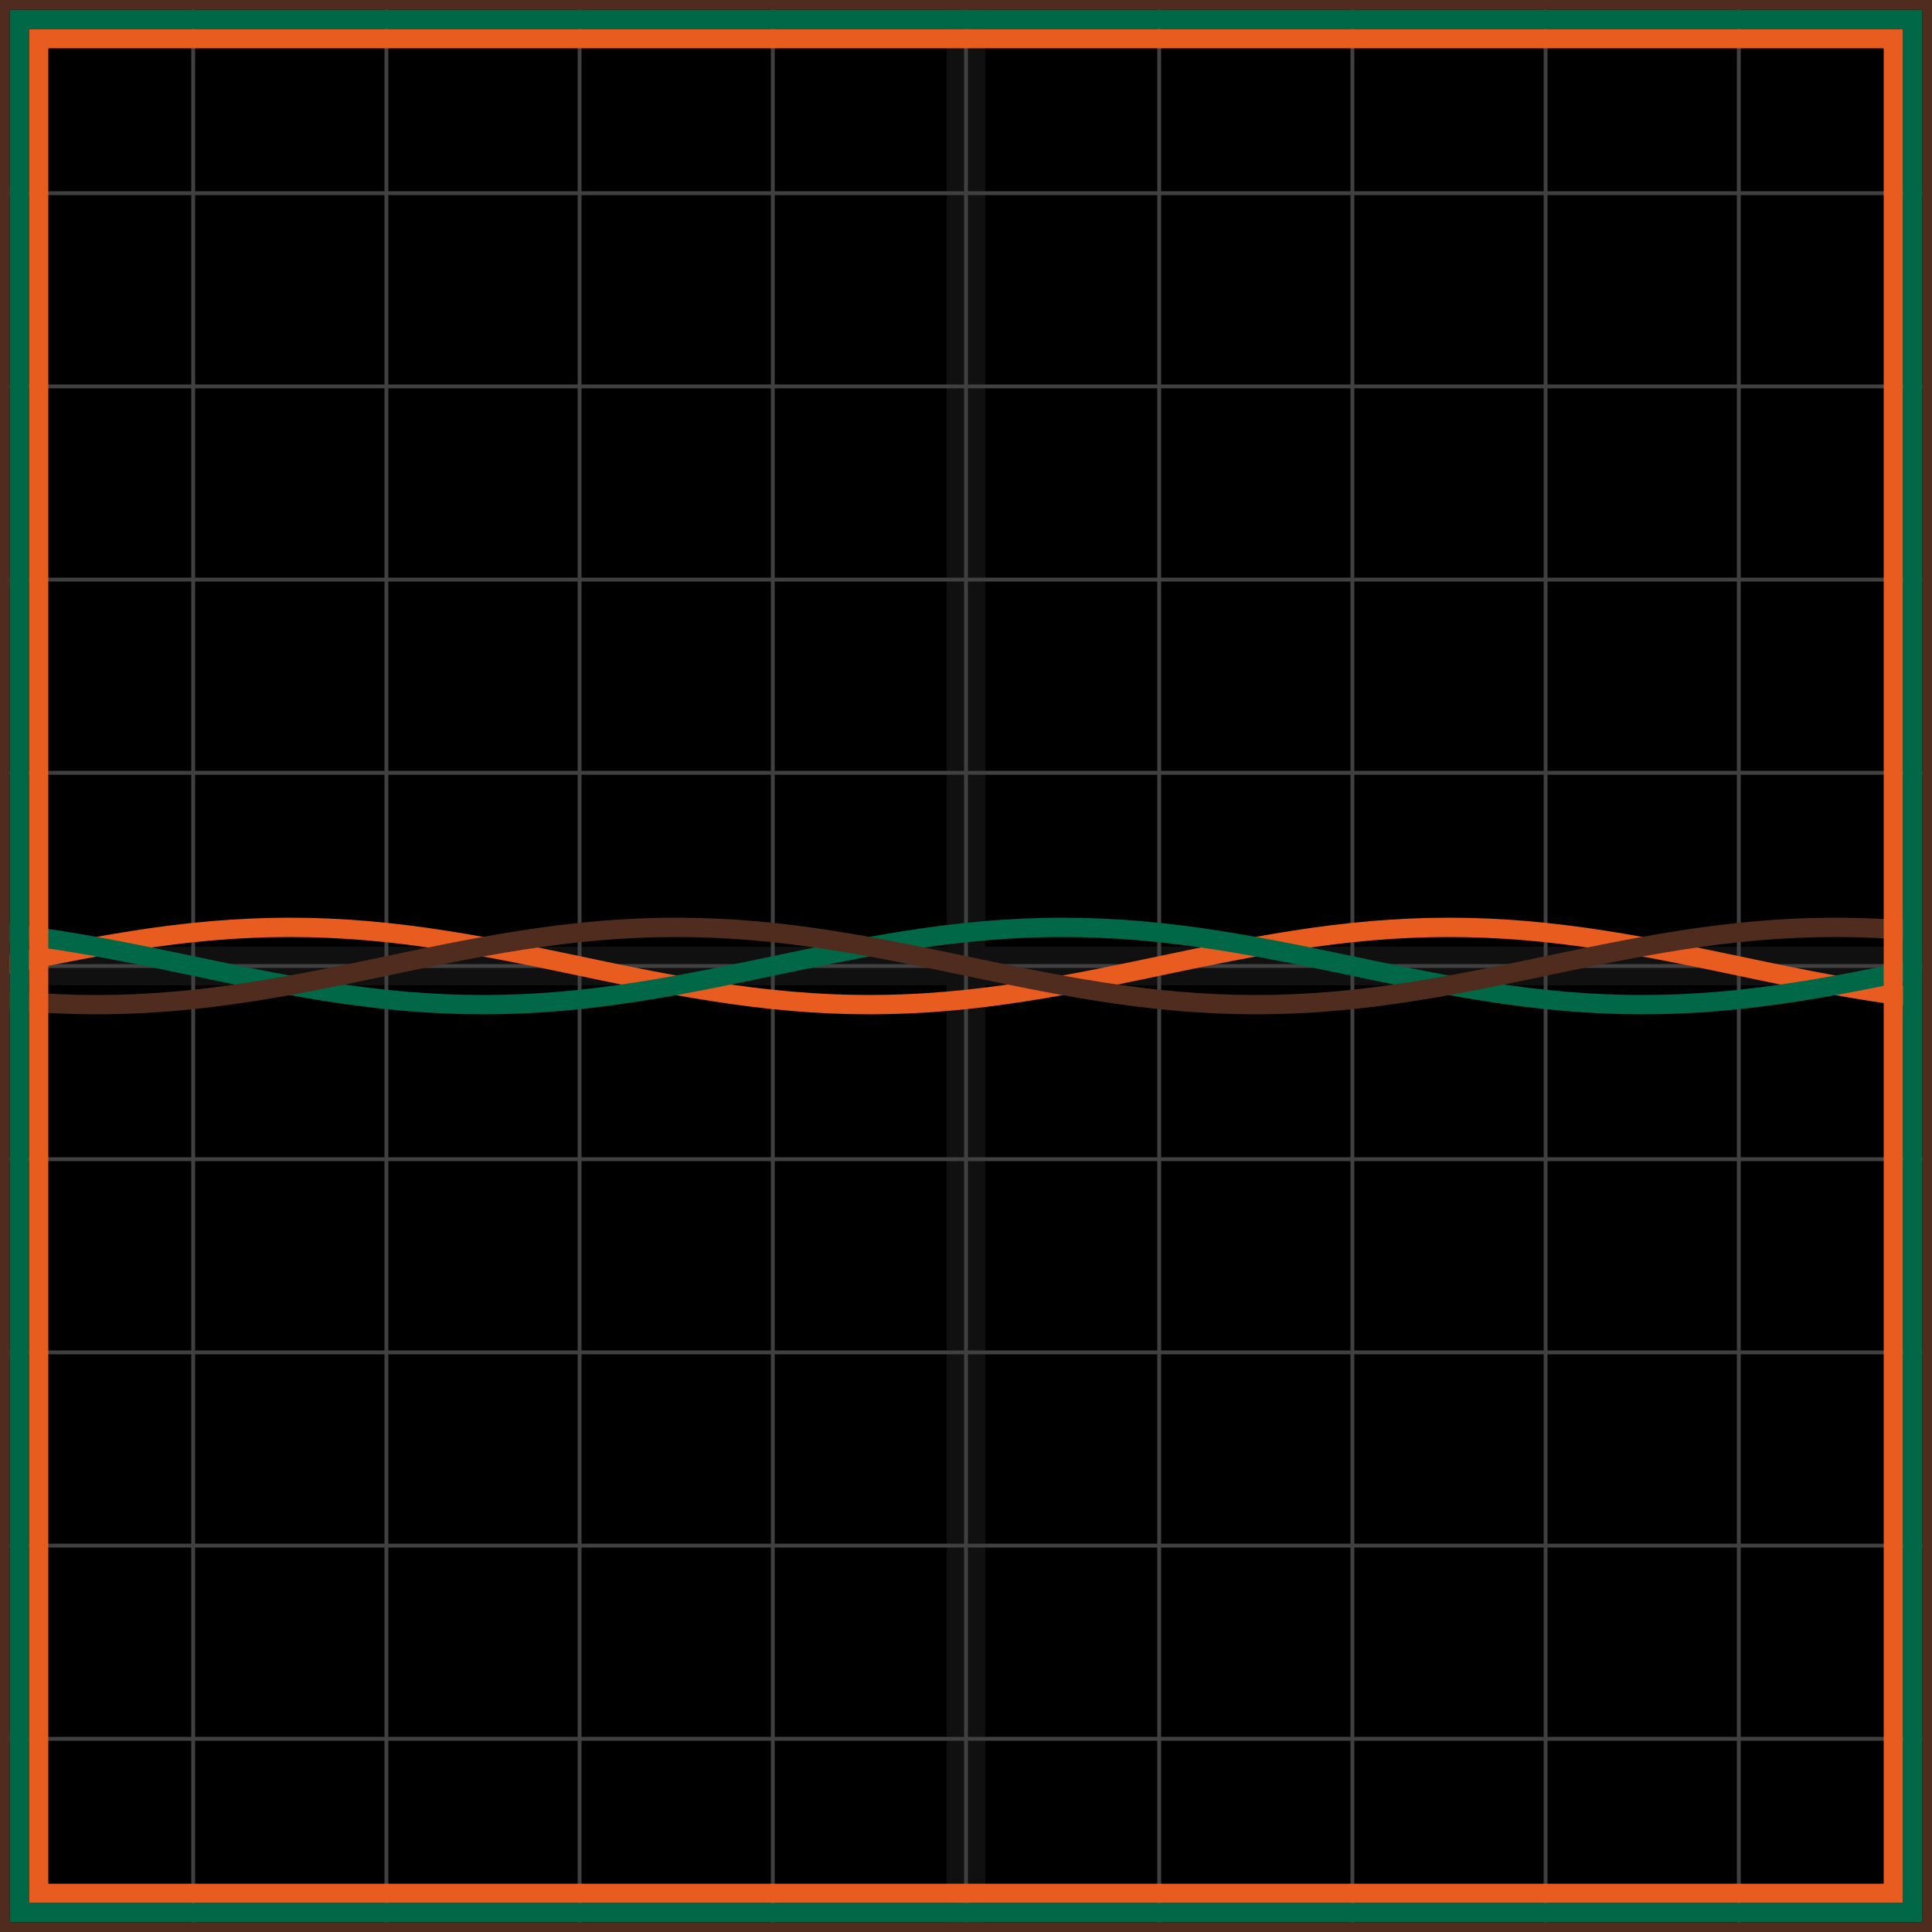
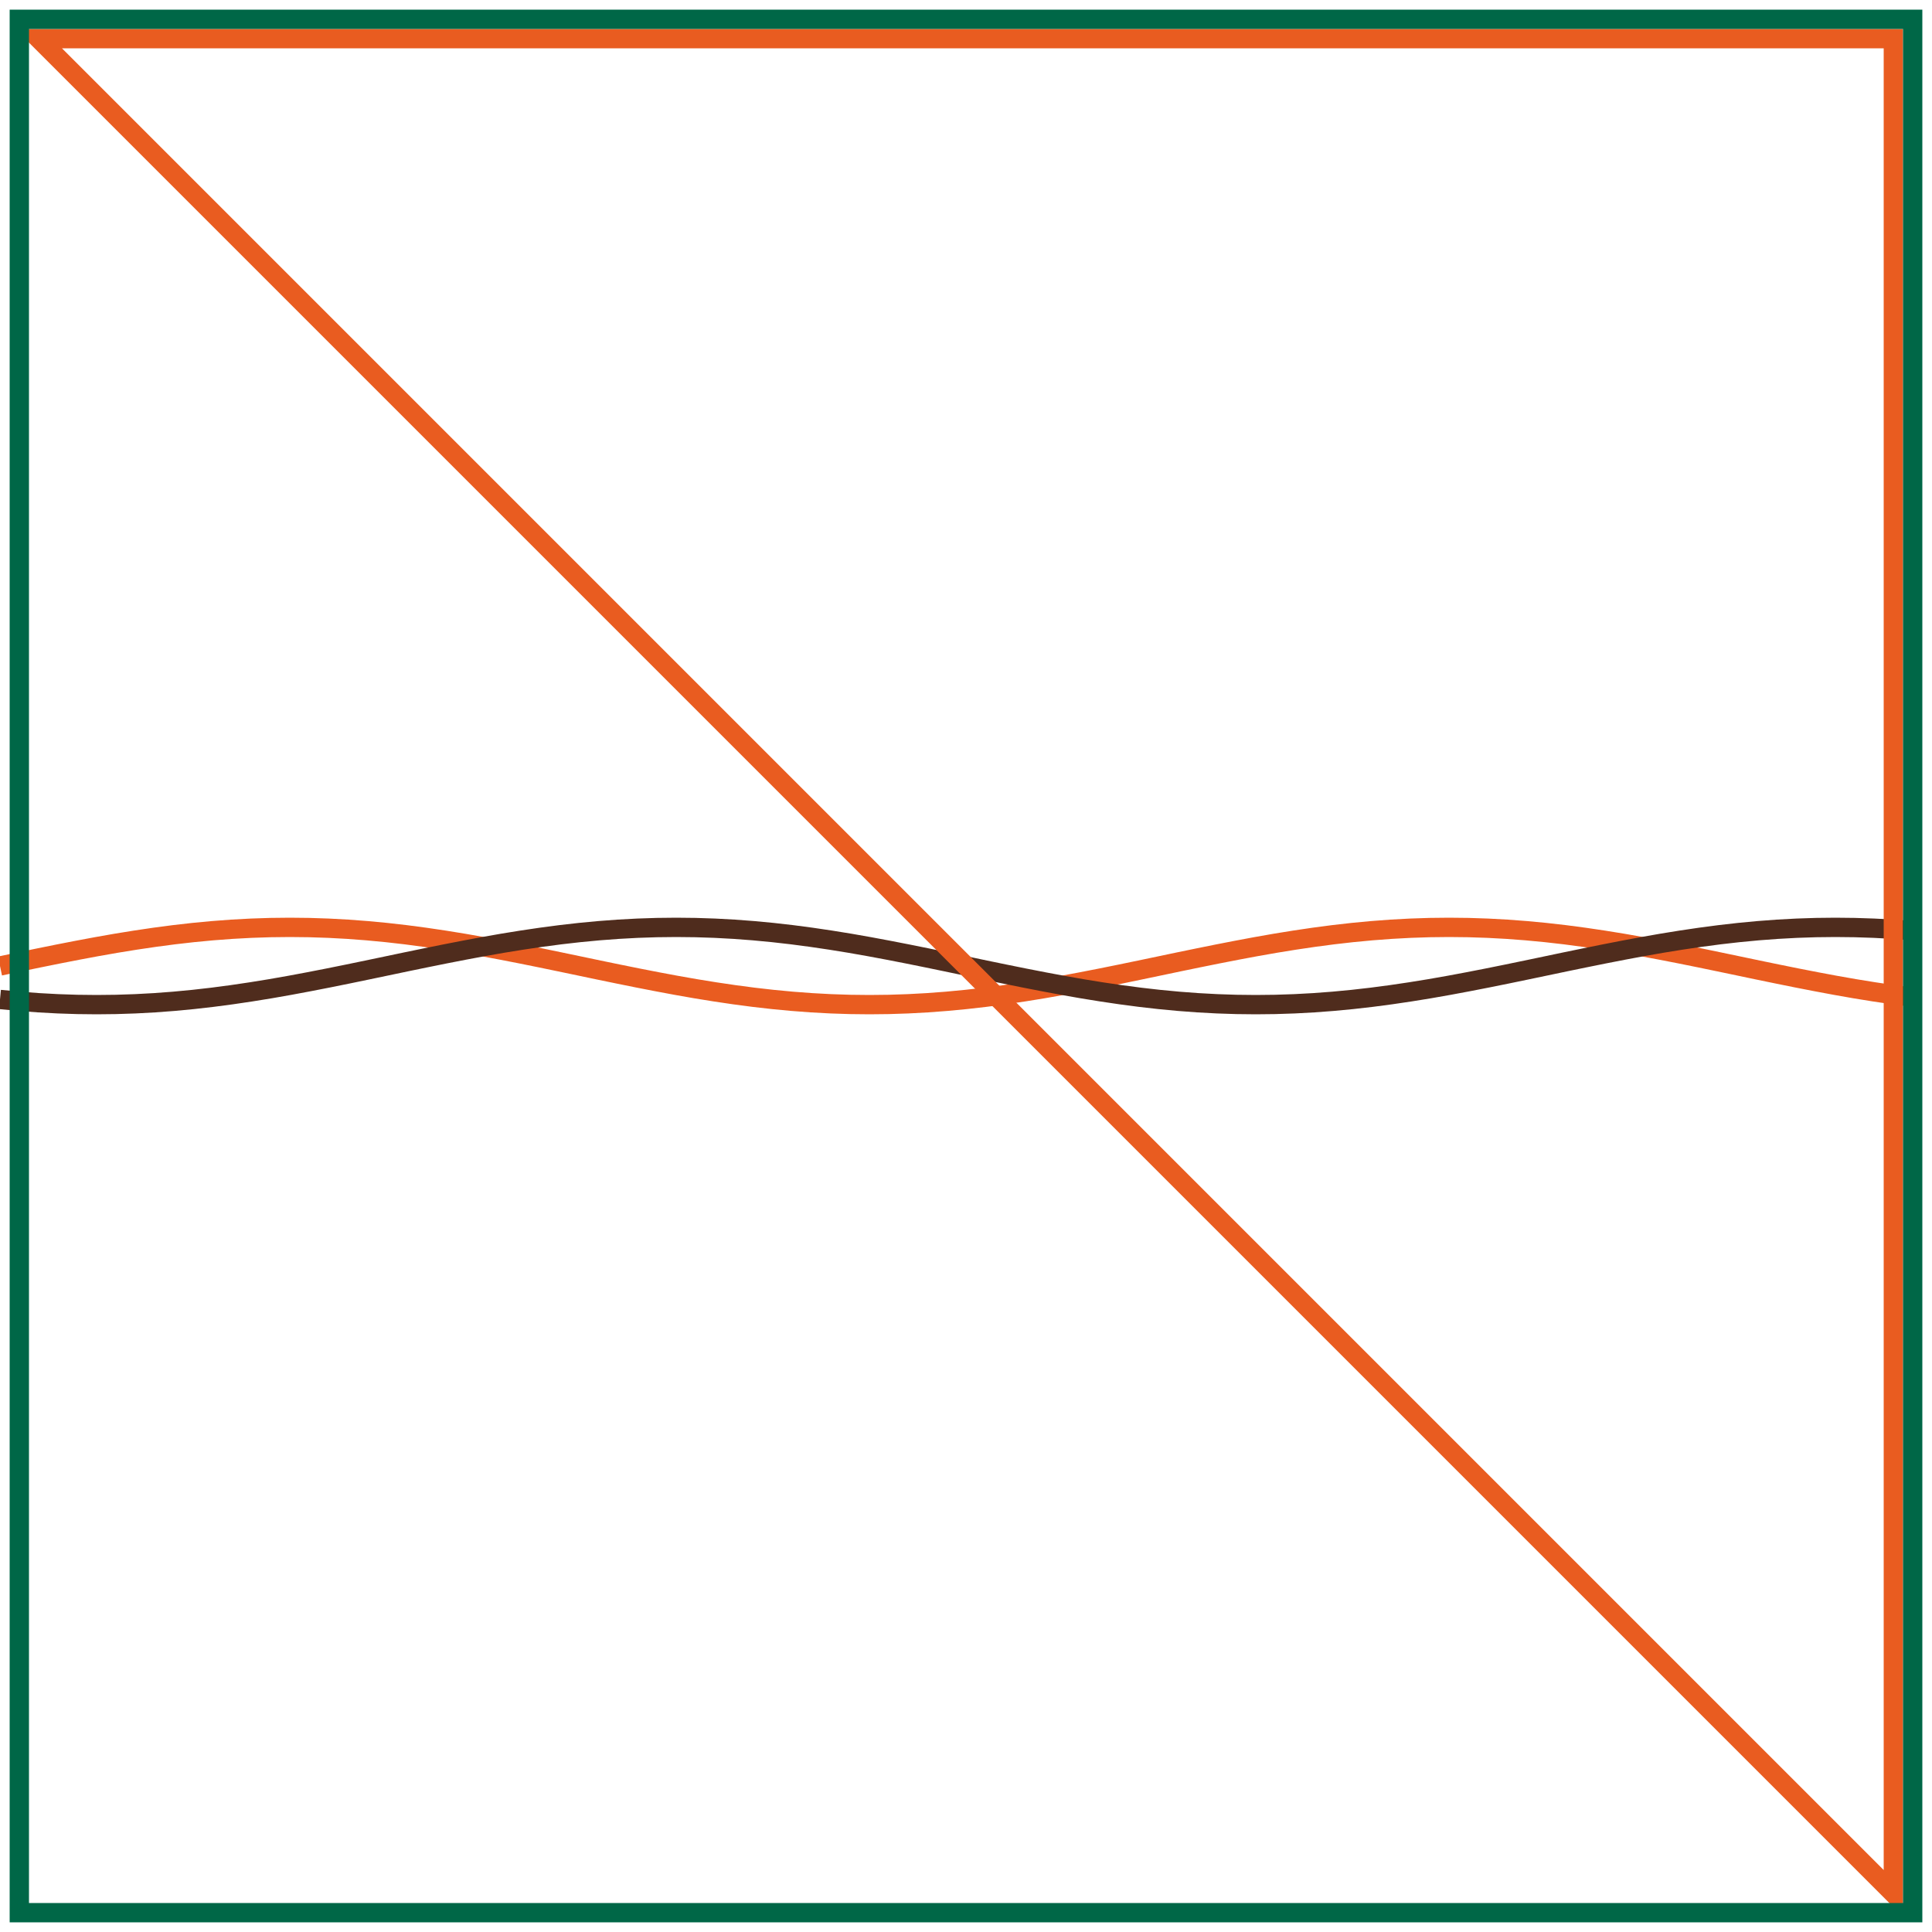
<svg xmlns="http://www.w3.org/2000/svg" width="100" height="100" baseProfile="full">
-   <rect width="100%" height="100%" />
  <g stroke="#fff" stroke-width=".2" opacity=".25">
    <path d="M10 0v100M20 0v100M30 0v100M40 0v100M50 0v100M60 0v100M70 0v100M80 0v100M90 0v100M0 10h100M0 20h100M0 30h100M0 40h100M0 50h100M0 60h100M0 70h100M0 80h100M0 90h100" />
-     <path stroke-width="2" d="M50 0v100M0 50h100" opacity=".25" />
  </g>
  <path fill="none" stroke="#e95c20" d="m0 50 1-.21 1-.206 1-.202 1-.195L5 49l1-.176 1-.162 1-.148 1-.132 1-.114 1-.095 1-.075 1-.054 1-.033L15 48l1 .011 1 .033 1 .054 1 .075 1 .095 1 .114 1 .132 1 .148 1 .162L25 49l1 .187 1 .195 1 .202 1 .207L30 50l1 .21 1 .206 1 .202 1 .195L35 51l1 .176 1 .162 1 .148 1 .132 1 .114 1 .095 1 .075 1 .054 1 .033L45 52l1-.011 1-.033 1-.054 1-.075 1-.095 1-.114 1-.132 1-.148 1-.162L55 51l1-.187 1-.195 1-.202 1-.207L60 50l1-.21 1-.206 1-.202 1-.195L65 49l1-.176 1-.162 1-.148 1-.132 1-.114 1-.095 1-.075 1-.054 1-.033L75 48l1 .011 1 .033 1 .054 1 .075 1 .095 1 .114 1 .132 1 .148 1 .162L85 49l1 .187 1 .195 1 .202 1 .207L90 50l1 .21 1 .206 1 .202 1 .195L95 51l1 .176 1 .162 1 .148 1 .132" />
-   <path fill="none" stroke="#006747" d="m0 48.268 1 .114 1 .132 1 .148 1 .162L5 49l1 .187 1 .195 1 .202 1 .207L10 50l1 .21 1 .206 1 .202 1 .195L15 51l1 .176 1 .162 1 .148 1 .132 1 .114 1 .095 1 .075 1 .054 1 .033L25 52l1-.011 1-.033 1-.054 1-.075 1-.095 1-.114 1-.132 1-.148 1-.162L35 51l1-.187 1-.195 1-.202 1-.207L40 50l1-.21 1-.206 1-.202 1-.195L45 49l1-.176 1-.162 1-.148 1-.132 1-.114 1-.095 1-.075 1-.054 1-.033L55 48l1 .011 1 .033 1 .054 1 .075 1 .095 1 .114 1 .132 1 .148 1 .162L65 49l1 .187 1 .195 1 .202 1 .207L70 50l1 .21 1 .206 1 .202 1 .195L75 51l1 .176 1 .162 1 .148 1 .132 1 .114 1 .095 1 .075 1 .054 1 .033L85 52l1-.011 1-.033 1-.054 1-.075 1-.095 1-.114 1-.132 1-.148 1-.162L95 51l1-.187 1-.195 1-.202 1-.207" />
  <path fill="none" stroke="#4f2c1d" d="m0 51.732 1 .095 1 .075 1 .054 1 .033L5 52l1-.011 1-.033 1-.054 1-.075 1-.095 1-.114 1-.132 1-.148 1-.162L15 51l1-.187 1-.195 1-.202 1-.207L20 50l1-.21 1-.206 1-.202 1-.195L25 49l1-.176 1-.162 1-.148 1-.132 1-.114 1-.095 1-.075 1-.054 1-.033L35 48l1 .011 1 .033 1 .054 1 .075 1 .095 1 .114 1 .132 1 .148 1 .162L45 49l1 .187 1 .195 1 .202 1 .207L50 50l1 .21 1 .206 1 .202 1 .195L55 51l1 .176 1 .162 1 .148 1 .132 1 .114 1 .095 1 .075 1 .054 1 .033L65 52l1-.011 1-.033 1-.054 1-.075 1-.095 1-.114 1-.132 1-.148 1-.162L75 51l1-.187 1-.195 1-.202 1-.207L80 50l1-.21 1-.206 1-.202 1-.195L85 49l1-.176 1-.162 1-.148 1-.132 1-.114 1-.095 1-.075 1-.054 1-.033L95 48l1 .011 1 .033 1 .054 1 .075" />
-   <path fill="none" stroke="#e95c20" d="M2 2h96v96H2z" />
+   <path fill="none" stroke="#e95c20" d="M2 2h96v96z" />
  <path fill="none" stroke="#006747" d="M1 1h98v98H1z" />
-   <path fill="none" stroke="#4f2c1d" d="M0 0h100v100H0z" />
</svg>